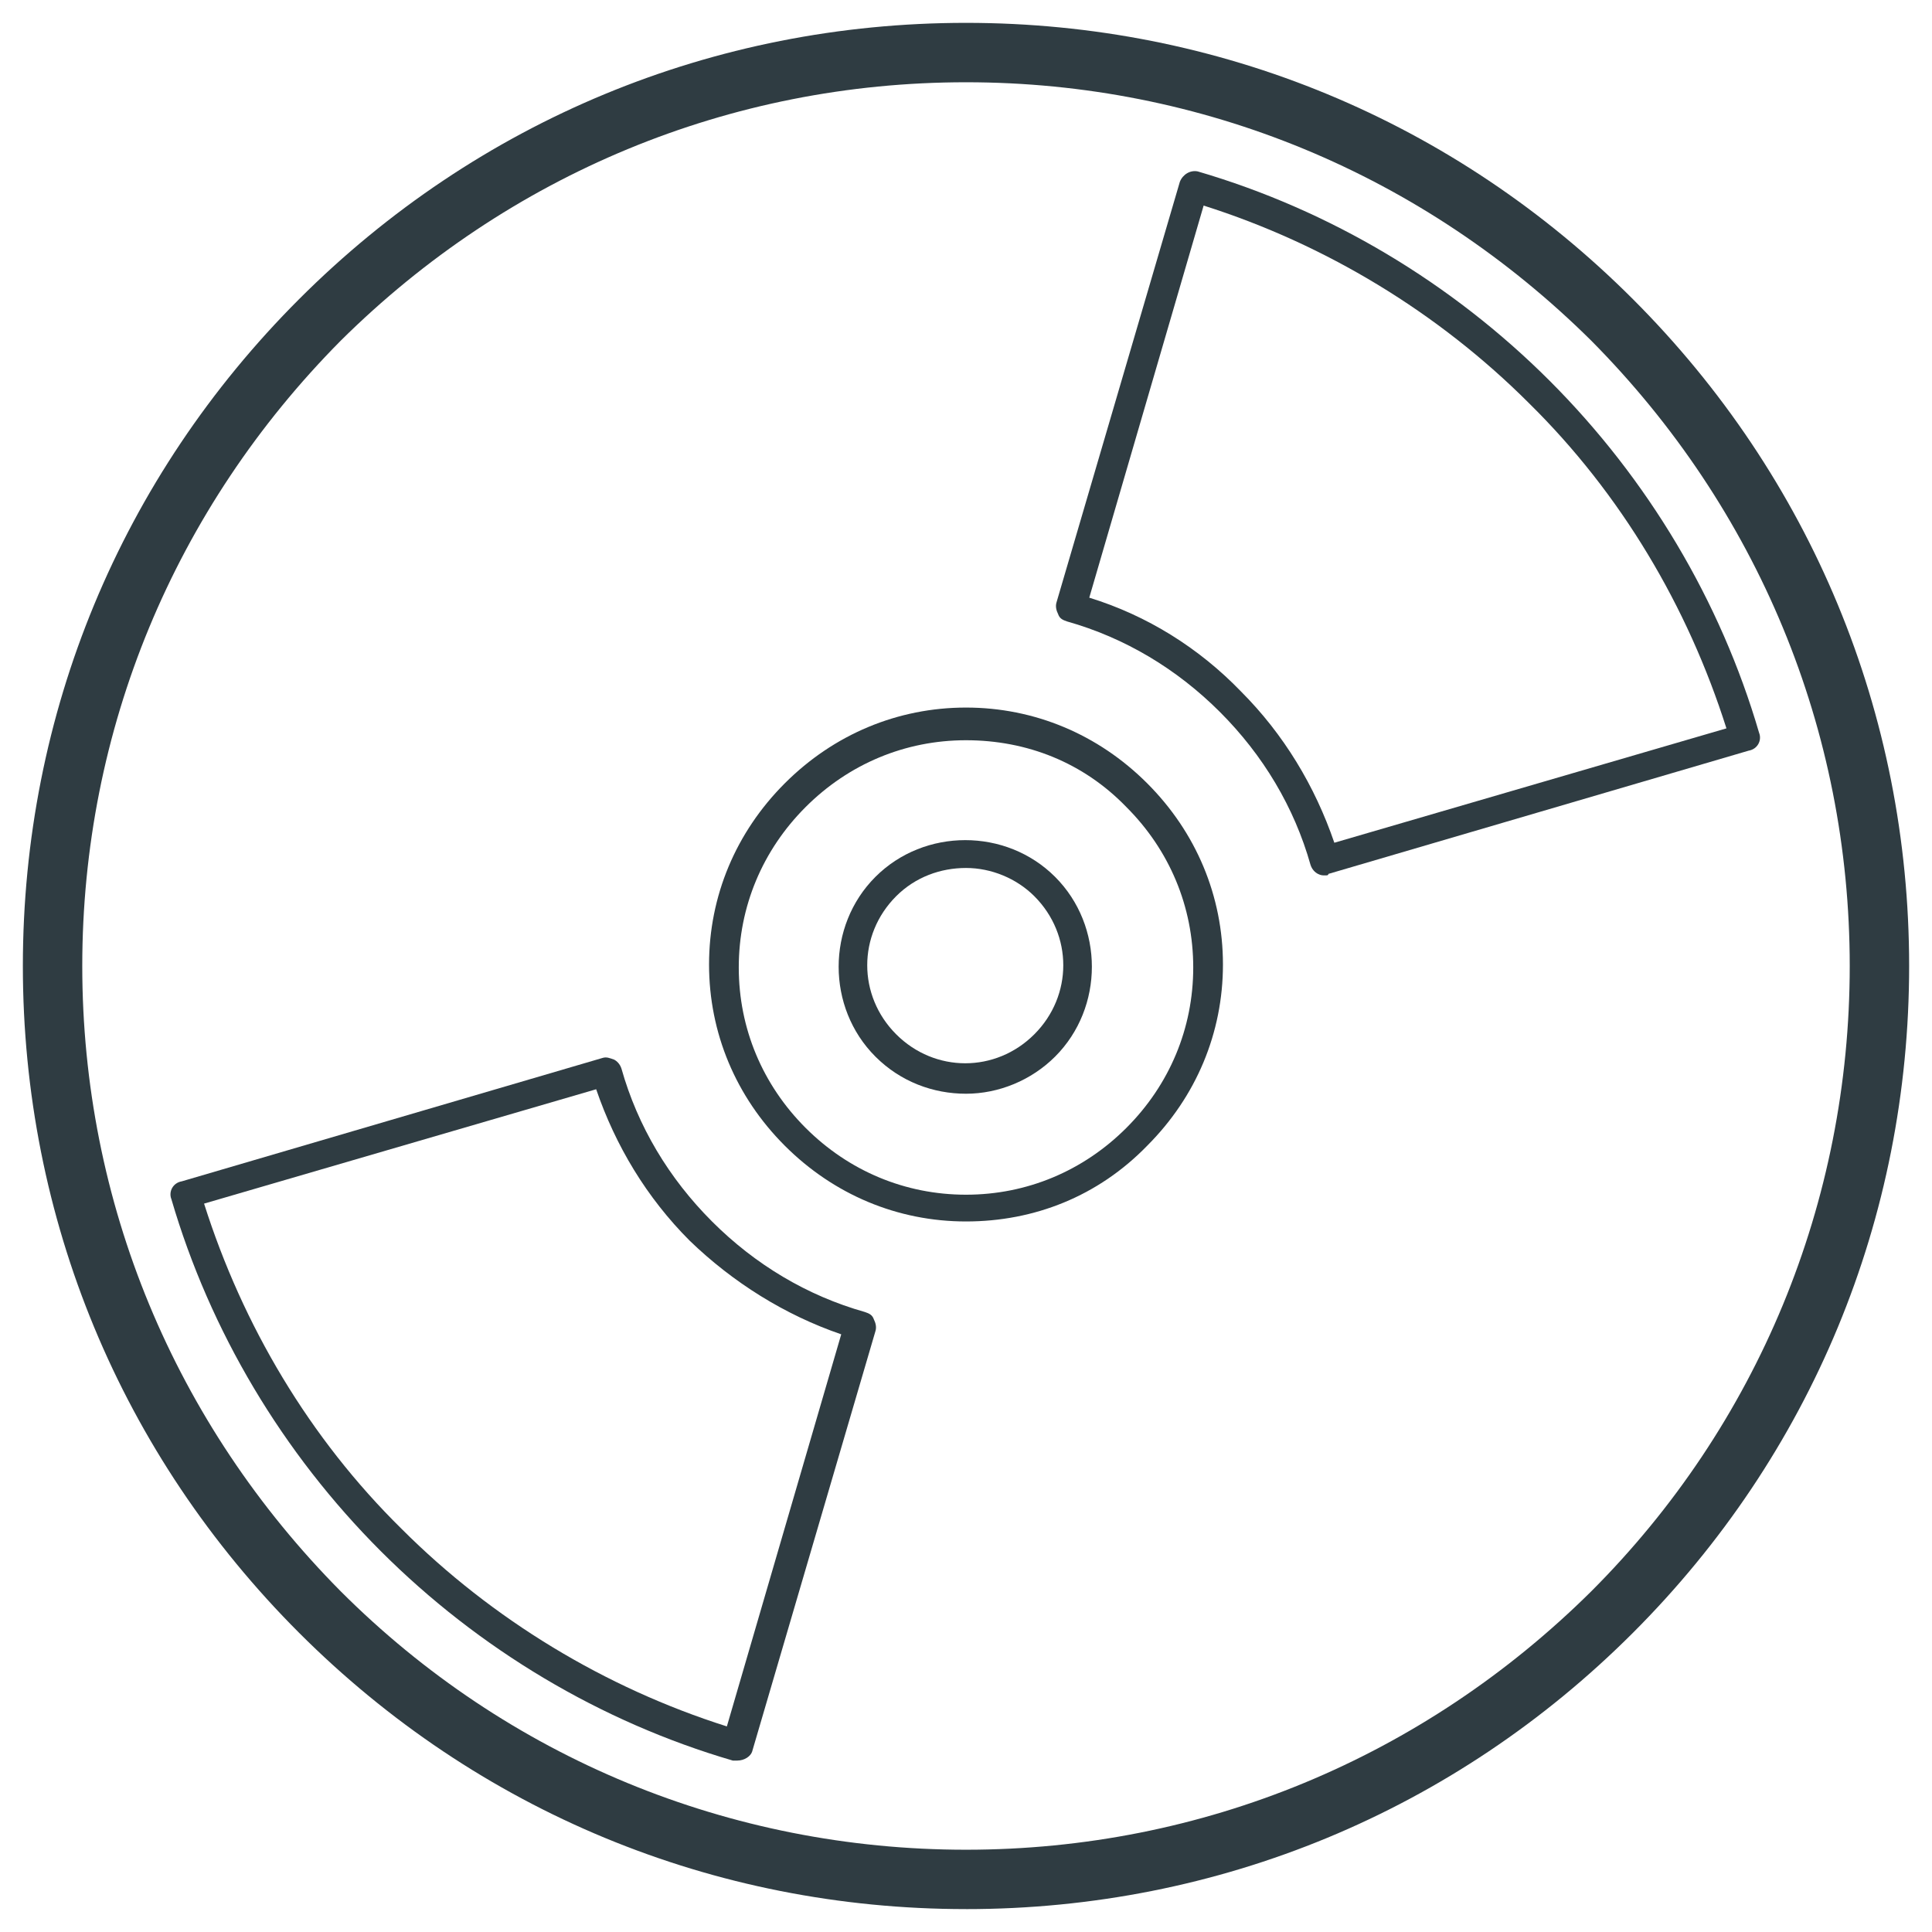
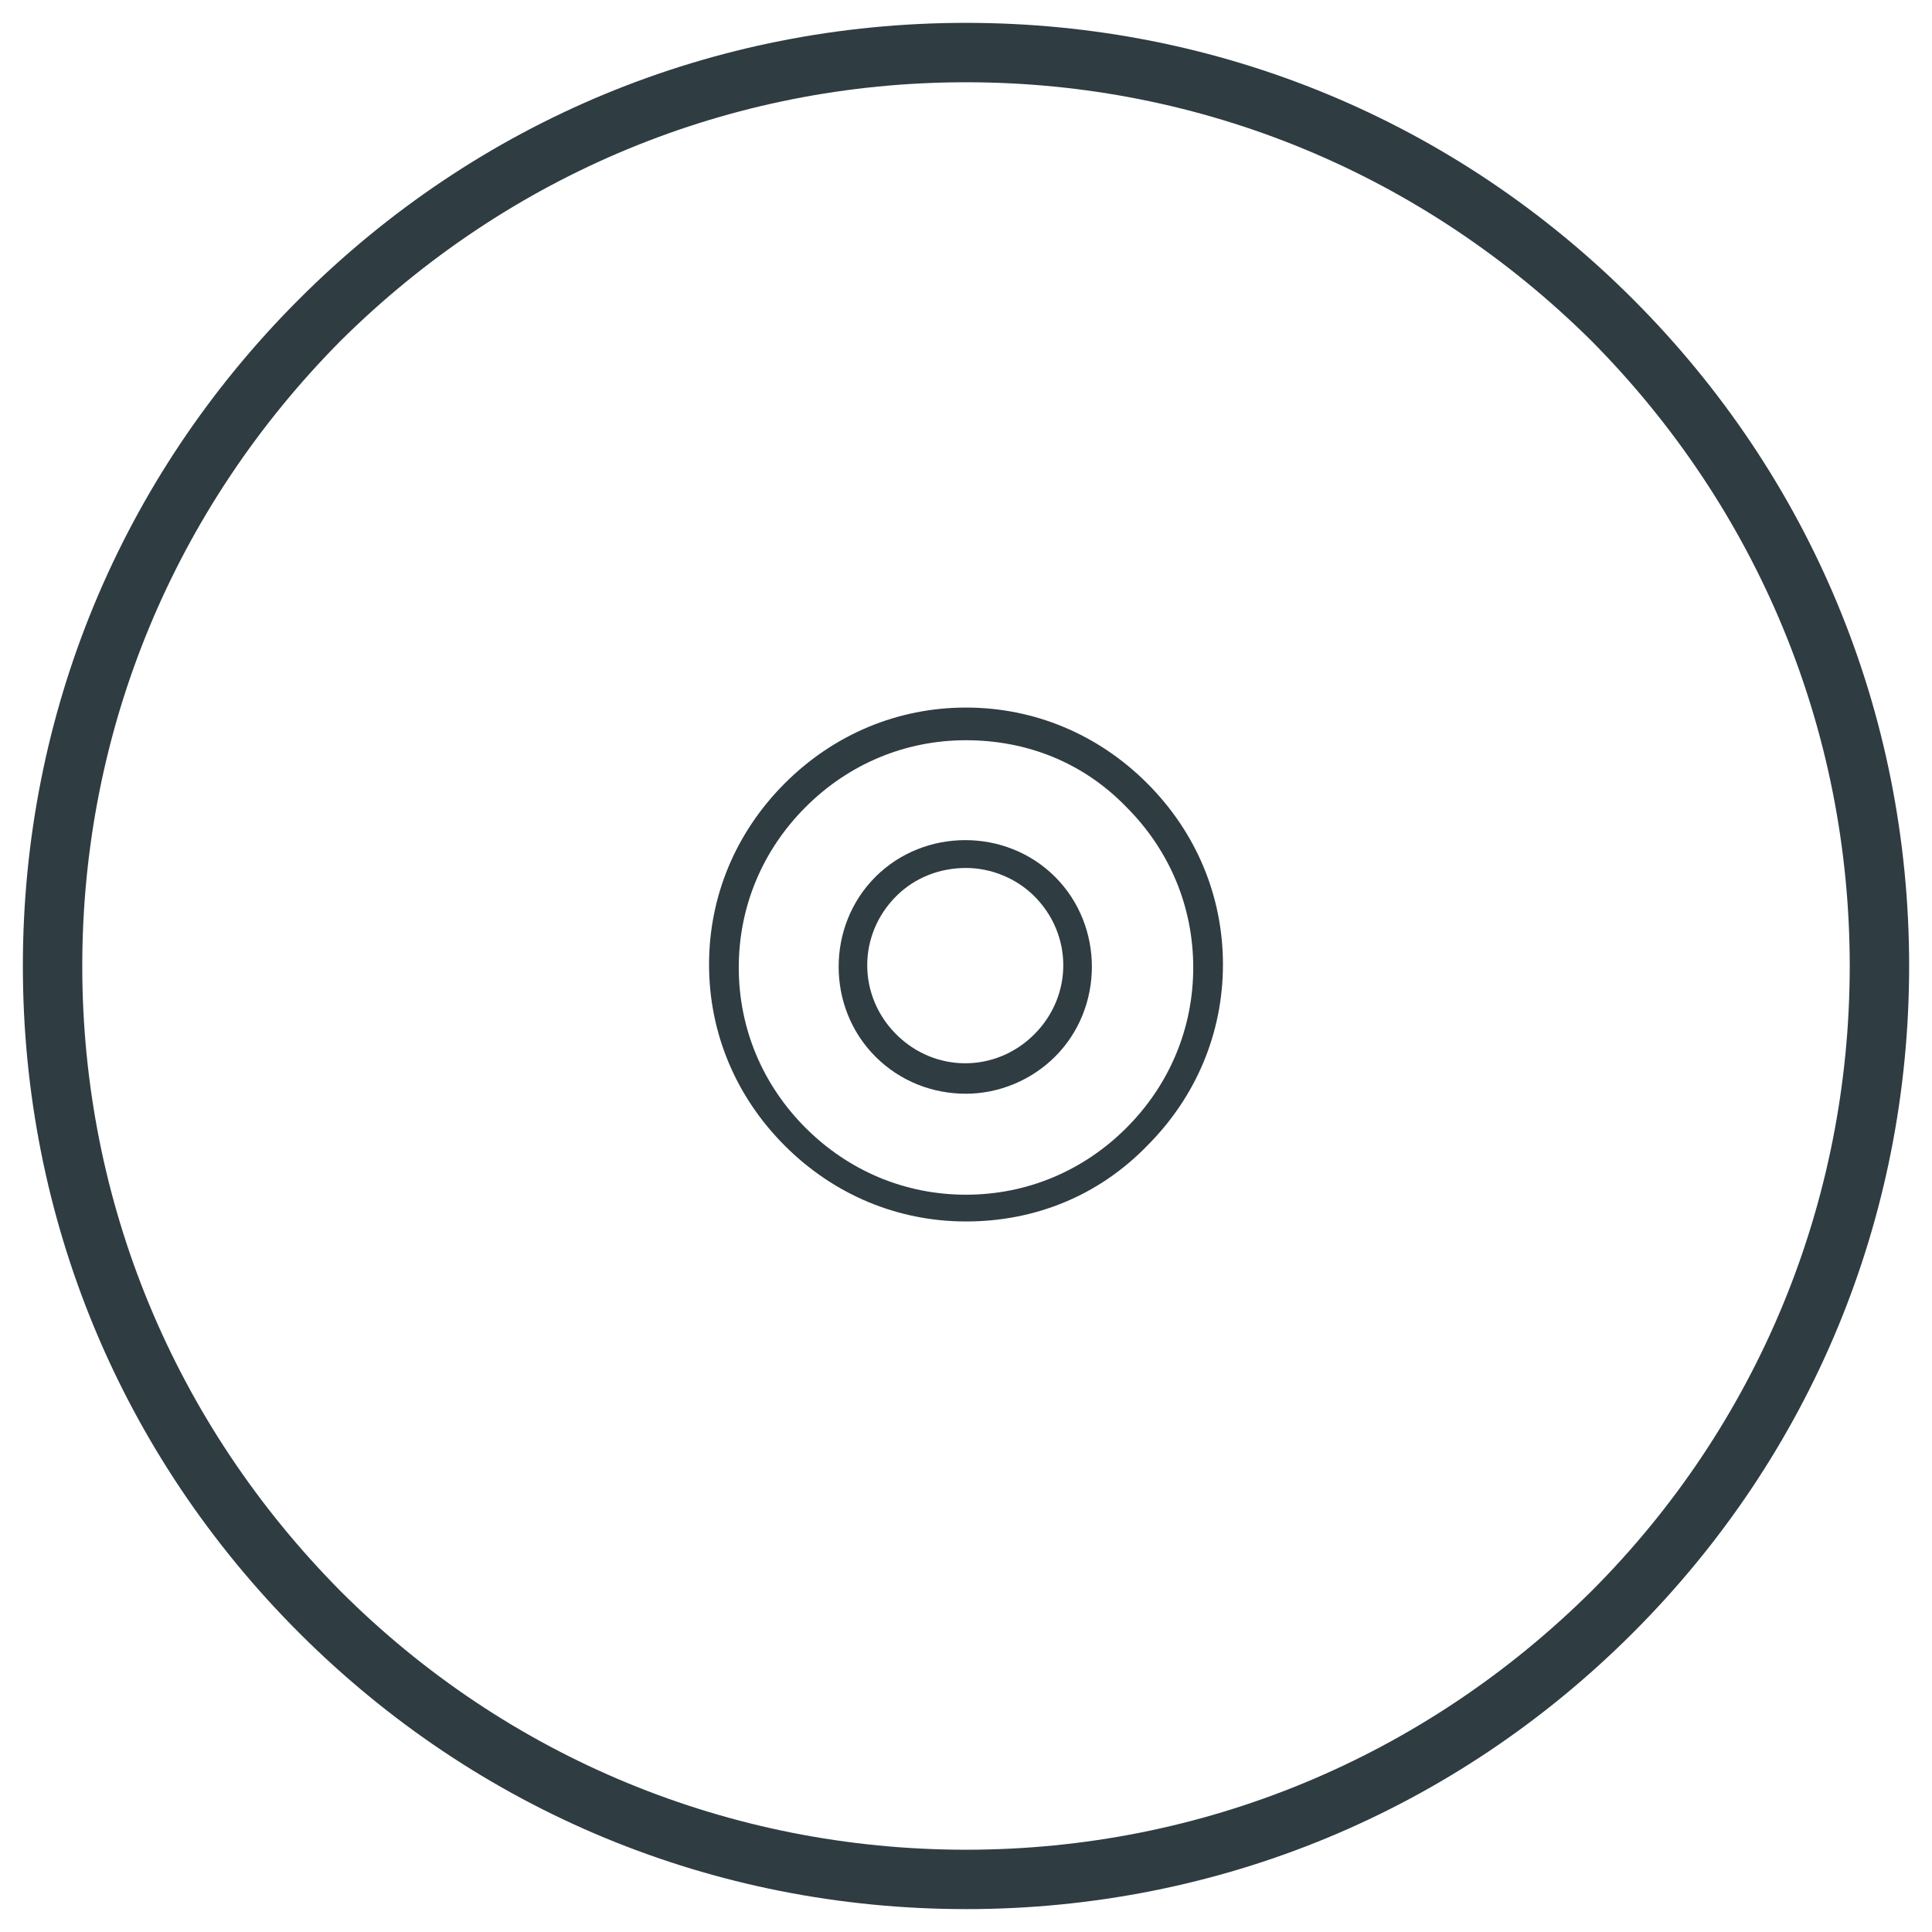
<svg xmlns="http://www.w3.org/2000/svg" width="800px" height="800px" version="1.1" viewBox="144 144 512 512">
  <g fill="#2f3c42">
    <path d="m400 649.93c-66.914 0-129.5-25.977-176.73-73.211-47.234-47.23-73.211-109.81-73.211-176.72 0-66.914 25.977-129.5 73.211-176.73 47.23-47.234 109.81-73.211 176.73-73.211s129.5 25.977 176.73 73.211c47.23 47.23 73.211 109.82 73.211 176.73 0 66.914-25.977 129.5-73.211 176.73-47.234 47.23-109.82 73.207-176.73 73.207zm0-484.13c-62.582 0-121.23 24.402-165.71 68.488-44.082 44.477-68.488 103.12-68.488 165.71 0 62.582 24.402 121.23 68.488 165.71 44.082 44.082 103.12 68.488 165.71 68.488s121.23-24.402 165.71-68.488c44.082-44.082 68.488-103.12 68.488-165.71s-24.402-121.23-68.488-165.71c-44.48-44.082-103.12-68.488-165.71-68.488z" />
    <path d="m400 467.7c-18.105 0-35.031-7.086-48.02-20.074s-20.074-29.914-20.074-48.02 7.086-35.031 20.074-48.02c12.988-12.988 29.914-20.074 48.02-20.074s35.031 7.086 48.02 20.074c12.988 12.988 20.074 29.914 20.074 48.02s-7.086 35.031-20.074 48.02c-12.992 13.383-29.914 20.074-48.02 20.074zm0-127.53c-16.137 0-31.094 6.297-42.508 17.711-11.414 11.414-17.711 26.371-17.711 42.508s6.297 31.094 17.711 42.508c11.414 11.414 26.371 17.711 42.508 17.711s31.094-6.297 42.508-17.711c11.414-11.414 17.711-26.371 17.711-42.508s-6.297-31.094-17.711-42.508c-11.414-11.809-26.371-17.711-42.508-17.711z" />
    <path d="m400 433.85c-8.66 0-17.32-3.148-24.008-9.84-12.988-12.988-12.988-34.637 0-47.625 12.988-12.988 34.637-12.988 47.625 0 12.988 12.988 12.988 34.637 0 47.625-6.301 6.297-14.961 9.84-23.617 9.84zm0-59.828c-6.691 0-13.383 2.363-18.5 7.477-10.234 10.234-10.234 26.371 0 36.605 10.234 10.234 26.371 10.234 36.605 0 10.234-10.234 10.234-26.371 0-36.605-4.723-4.719-11.414-7.477-18.105-7.477z" />
-     <path d="m495.25 375.99c-0.789 0-1.18 0-1.969-0.395s-1.574-1.18-1.969-2.363c-4.328-15.352-12.594-29.125-24.008-40.539-11.414-11.414-25.191-19.68-40.539-24.008-1.18-0.395-1.969-0.789-2.363-1.969-0.395-0.789-0.789-1.969-0.395-3.148l32.668-111.39c0.789-1.969 2.754-3.148 4.723-2.754 35.031 10.234 67.305 29.52 93.285 55.496 25.977 25.977 45.266 58.254 55.496 93.285 0.789 1.969-0.395 4.328-2.754 4.723l-111.39 32.668c0.004 0.395-0.391 0.395-0.785 0.395zm-22.434-48.805c11.414 11.414 19.68 25.191 24.797 40.148l103.91-30.309c-10.234-32.273-27.945-62.188-52.348-86.199-24.008-24.008-53.922-42.117-86.199-52.348l-30.309 103.91c15.352 4.723 29.125 13.383 40.148 24.797z" />
-     <path d="m339.38 610.57h-1.18c-35.031-10.234-67.305-29.52-93.285-55.496-25.977-25.977-45.262-58.254-55.496-93.285-0.789-1.969 0.395-4.328 2.754-4.723l111.39-32.668c1.18-0.395 1.969 0 3.148 0.395 0.789 0.395 1.574 1.18 1.969 2.363 4.328 15.352 12.594 29.125 24.008 40.539 11.414 11.414 25.191 19.68 40.539 24.008 1.18 0.395 1.969 0.789 2.363 1.969 0.395 0.789 0.789 1.969 0.395 3.148l-32.668 111.39c-0.395 1.18-1.969 2.359-3.938 2.359zm-141.3-147.6c10.234 32.273 27.945 62.188 52.348 86.199 24.008 24.008 53.922 42.117 86.199 52.348l30.309-103.91c-14.957-5.117-28.734-13.777-40.148-24.797-11.414-11.414-19.68-25.191-24.797-40.148z" />
  </g>
</svg>